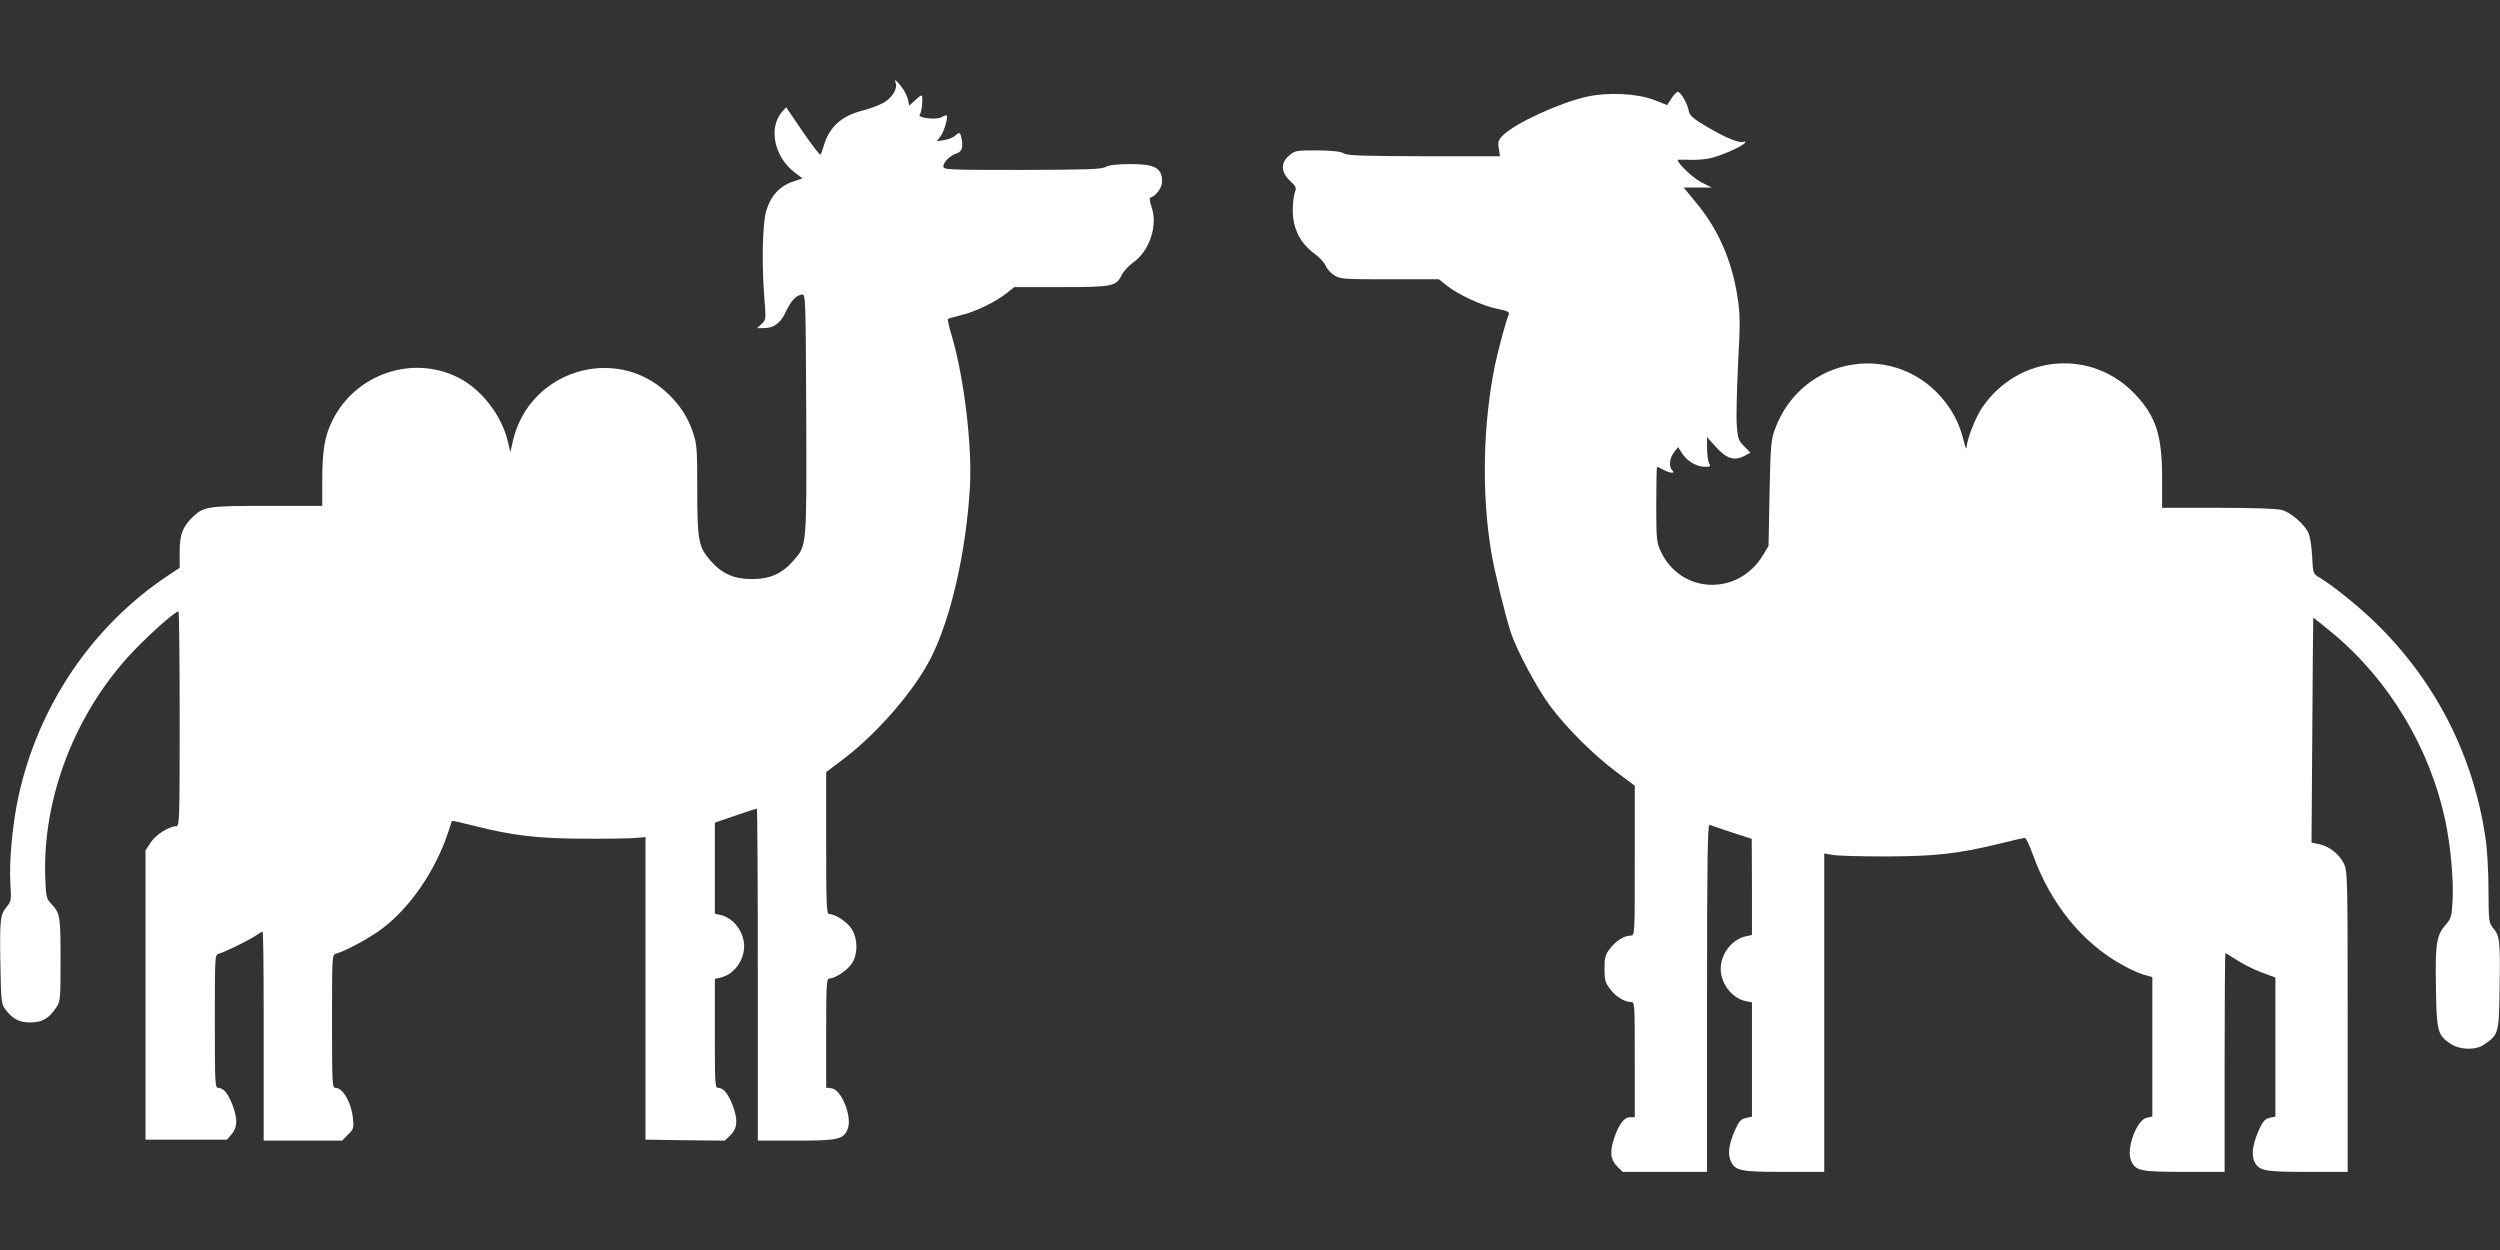
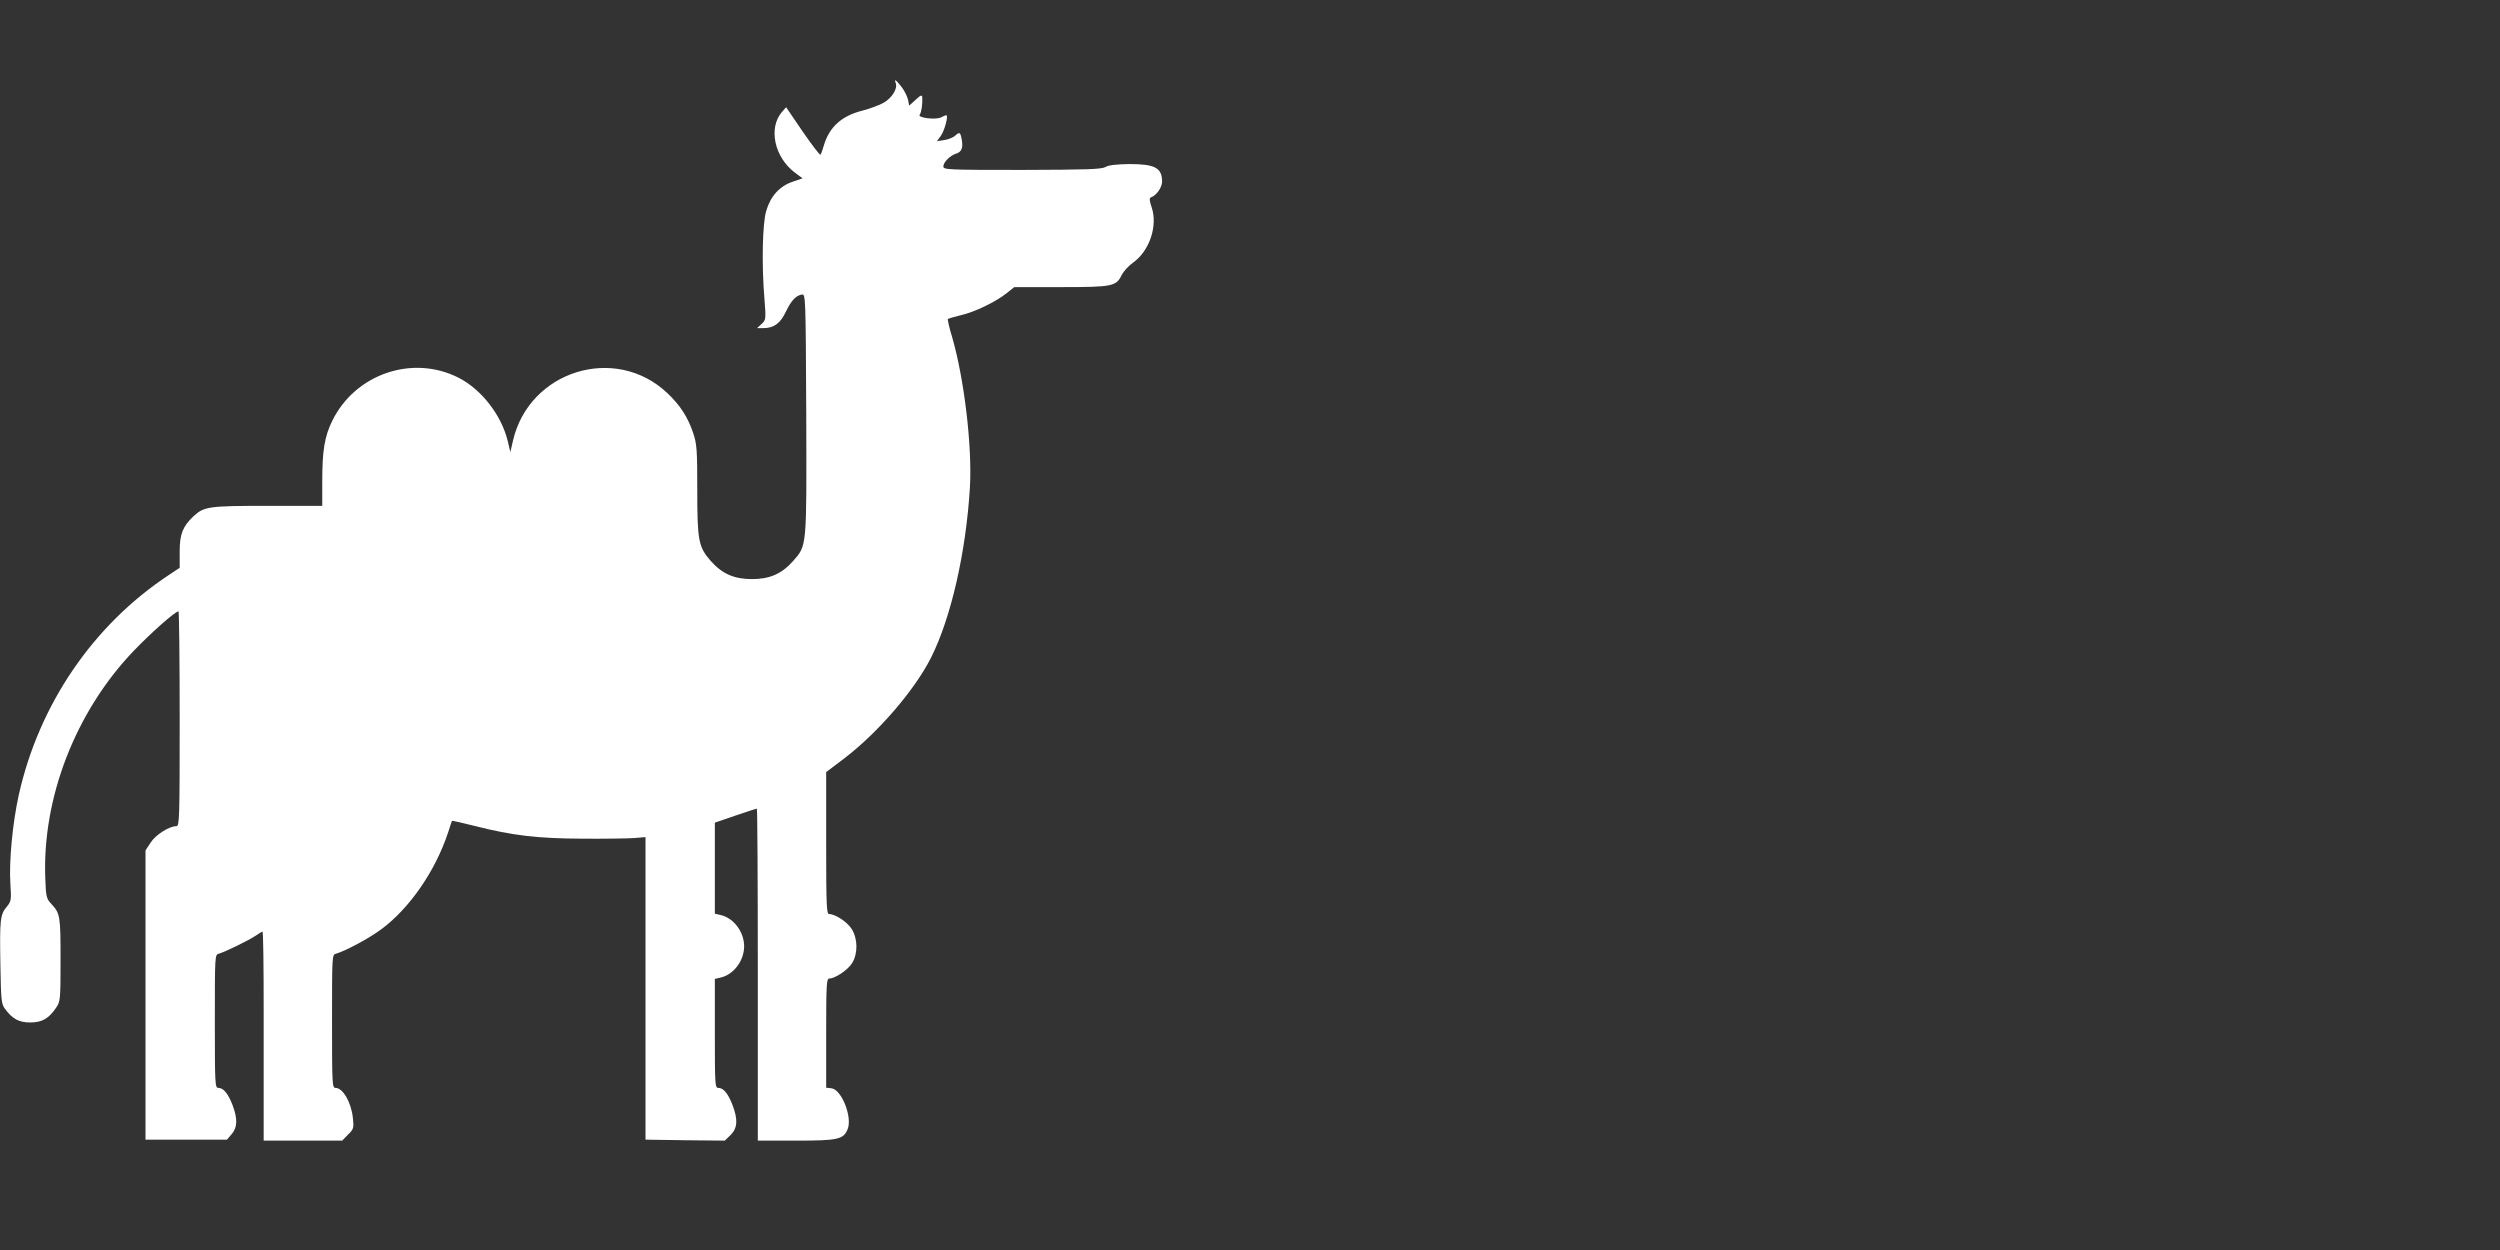
<svg xmlns="http://www.w3.org/2000/svg" version="1.0" width="1280pt" height="640pt" viewBox="0 0 1280 640" preserveAspectRatio="xMidYMid meet">
  <rect x="0" y="0" width="1280" height="640" fill="#333333" stroke="none" />
  <g transform="translate(0,640) scale(0.1,-0.1)" fill="#ffffff" stroke="none">
    <path d="M4586 5975 c11 -28 -18 -75 -60 -100 -22 -13 -71 -31 -109 -41 -108 -27 -171 -84 -199 -179 -6 -22 -14 -43 -17 -47 -3 -4 -44 50 -91 118 l-85 125 -22 -25 c-70 -82 -38 -231 67 -310 l39 -29 -52 -18 c-65 -22 -112 -73 -134 -149 -19 -63 -24 -274 -9 -451 8 -103 8 -107 -15 -128 l-23 -21 33 0 c53 0 87 25 114 83 28 58 51 83 82 89 20 3 20 -3 23 -612 2 -687 4 -671 -67 -752 -58 -66 -120 -93 -211 -93 -91 0 -153 27 -211 93 -63 72 -69 104 -69 364 0 205 -2 235 -21 291 -27 81 -67 143 -133 205 -266 251 -708 114 -790 -246 l-13 -57 -13 55 c-31 132 -134 266 -252 326 -236 120 -530 19 -647 -221 -39 -79 -51 -152 -51 -307 l0 -128 -280 0 c-300 0 -325 -3 -379 -53 -55 -52 -71 -91 -71 -180 l0 -84 -57 -38 c-387 -256 -664 -663 -767 -1126 -32 -145 -50 -339 -43 -453 6 -84 4 -91 -18 -118 -34 -40 -37 -66 -33 -295 3 -185 5 -204 24 -229 38 -51 71 -69 129 -69 60 0 95 20 132 75 22 32 23 41 23 247 0 225 -2 236 -48 286 -24 25 -27 37 -30 127 -17 413 154 855 451 1166 88 92 214 204 231 204 3 0 6 -247 6 -550 0 -509 -1 -550 -17 -550 -36 0 -105 -43 -131 -83 l-27 -41 0 -740 0 -741 208 0 209 0 24 28 c30 35 31 78 5 148 -23 60 -47 89 -73 89 -17 0 -18 16 -18 341 0 335 0 341 20 346 31 8 159 71 190 93 16 11 31 20 34 20 4 0 6 -181 6 -403 0 -221 0 -462 0 -534 l0 -133 201 0 201 0 30 31 c29 28 30 34 25 83 -8 81 -51 156 -89 156 -17 0 -18 16 -18 341 0 335 0 341 20 346 47 13 169 78 232 125 146 108 278 300 343 498 10 30 18 56 19 57 1 2 54 -10 117 -26 193 -49 322 -64 549 -65 113 -1 232 1 265 3 l60 5 0 -775 0 -774 203 -3 203 -2 30 29 c35 36 38 77 10 152 -23 60 -47 89 -73 89 -17 0 -18 14 -18 279 l0 279 30 7 c66 15 120 86 120 160 0 74 -54 145 -120 160 l-30 7 0 233 0 233 105 36 c58 20 107 36 110 36 3 0 5 -382 5 -850 l0 -850 195 0 c217 0 243 6 265 59 25 61 -31 203 -83 209 l-27 3 0 280 c0 250 2 279 16 279 30 0 95 44 117 79 30 49 29 124 -2 174 -22 36 -84 77 -116 77 -13 0 -15 43 -15 364 l0 363 94 71 c172 132 357 346 442 513 103 204 180 541 200 874 12 210 -29 554 -91 769 -15 48 -24 90 -22 93 3 2 32 11 66 19 71 16 179 68 235 113 l39 31 239 0 c266 0 283 4 311 62 9 18 35 47 59 64 84 60 127 189 94 284 -11 33 -12 46 -4 49 29 10 58 51 58 83 -1 69 -38 88 -167 88 -66 -1 -106 -5 -123 -15 -21 -12 -97 -14 -427 -15 -384 0 -403 1 -403 18 0 22 36 57 67 66 27 9 35 30 27 72 -7 38 -11 40 -34 19 -10 -9 -34 -19 -55 -22 l-38 -6 21 29 c19 28 39 104 27 104 -4 0 -15 -5 -27 -11 -27 -14 -123 -2 -109 14 9 12 15 56 13 89 -2 14 -8 11 -34 -13 l-33 -30 -6 31 c-4 16 -18 46 -33 65 -29 37 -39 44 -30 20z" />
-     <path d="M8558 5896 l-22 -34 -66 26 c-89 34 -237 41 -345 17 -139 -31 -366 -135 -429 -197 -25 -25 -28 -34 -22 -68 l6 -40 -387 0 c-318 1 -393 3 -413 15 -17 10 -59 14 -137 15 -106 0 -113 -1 -142 -26 -45 -37 -43 -85 4 -130 32 -30 34 -35 24 -61 -5 -15 -10 -55 -10 -89 0 -95 38 -170 114 -225 23 -17 47 -43 54 -59 6 -16 27 -39 45 -50 31 -19 50 -20 284 -20 l251 0 39 -31 c58 -47 184 -105 259 -120 53 -10 64 -16 60 -28 -16 -39 -55 -186 -70 -257 -63 -305 -70 -665 -19 -965 16 -95 70 -316 99 -406 30 -92 135 -288 202 -378 87 -116 224 -252 341 -339 l92 -69 0 -384 c0 -379 0 -383 -20 -383 -33 0 -77 -27 -107 -67 -24 -31 -28 -46 -28 -103 0 -57 4 -72 28 -103 30 -40 74 -67 107 -67 20 0 20 -4 20 -295 l0 -295 -24 0 c-30 0 -57 -36 -80 -103 -25 -73 -21 -113 13 -148 l29 -29 216 0 216 0 0 891 c0 708 3 890 13 886 6 -3 58 -20 114 -39 l102 -33 1 -246 0 -246 -31 -7 c-70 -14 -129 -89 -129 -166 0 -77 59 -152 129 -166 l31 -6 0 -293 0 -292 -30 -7 c-25 -5 -35 -15 -55 -58 -32 -72 -40 -122 -25 -159 23 -54 47 -59 275 -59 l205 0 0 815 0 815 43 -7 c23 -5 146 -8 272 -8 253 1 367 13 581 65 67 17 126 30 131 30 6 0 23 -35 38 -77 92 -259 256 -462 466 -576 35 -20 83 -41 107 -48 l42 -12 0 -357 0 -357 -29 -6 c-51 -11 -106 -158 -80 -219 22 -53 47 -58 274 -58 l205 0 0 560 c0 308 2 560 4 560 2 0 28 -16 58 -35 29 -20 86 -48 125 -63 l73 -27 0 -356 0 -356 -29 -6 c-22 -5 -34 -17 -49 -49 -35 -72 -46 -133 -32 -169 23 -54 47 -59 275 -59 l205 0 0 770 c0 750 -1 772 -20 810 -25 48 -74 87 -126 98 l-39 8 4 574 c2 316 4 576 5 577 1 1 48 -36 104 -83 285 -238 494 -586 572 -956 27 -125 44 -314 37 -415 -4 -75 -8 -86 -35 -118 -47 -53 -54 -94 -50 -319 3 -222 8 -244 70 -287 48 -35 133 -38 177 -7 74 51 76 56 79 291 4 239 1 265 -33 305 -22 27 -23 34 -24 193 0 98 -6 208 -16 273 -63 424 -259 804 -567 1102 -87 84 -219 190 -287 230 -27 16 -29 21 -33 108 -3 55 -11 103 -21 122 -23 44 -90 101 -134 113 -23 7 -154 11 -325 11 l-288 0 0 153 c0 217 -31 313 -135 425 -222 239 -598 209 -785 -63 -35 -50 -79 -163 -81 -205 0 -14 -6 -2 -14 30 -19 78 -47 137 -91 196 -244 323 -736 248 -876 -133 -20 -52 -23 -84 -28 -328 l-5 -270 -27 -45 c-125 -212 -420 -204 -524 15 -22 47 -24 61 -24 243 0 105 2 192 4 192 2 0 17 -7 32 -15 36 -19 64 -21 46 -3 -19 19 -14 63 9 92 l21 27 19 -30 c24 -40 75 -71 117 -71 29 0 32 2 22 19 -5 11 -10 45 -10 76 l0 57 46 -51 c53 -59 93 -72 144 -46 l32 17 -32 33 c-30 31 -33 41 -38 112 -3 42 1 183 7 313 11 206 11 248 -3 339 -29 190 -101 353 -219 492 l-57 69 72 0 72 0 -52 26 c-42 21 -122 96 -122 115 0 2 24 2 54 1 30 -2 79 1 108 7 58 12 171 62 182 80 4 6 1 9 -7 5 -22 -8 -89 19 -186 76 -76 45 -90 58 -95 84 -7 37 -41 96 -56 96 -5 0 -20 -15 -32 -34z" />
  </g>
</svg>